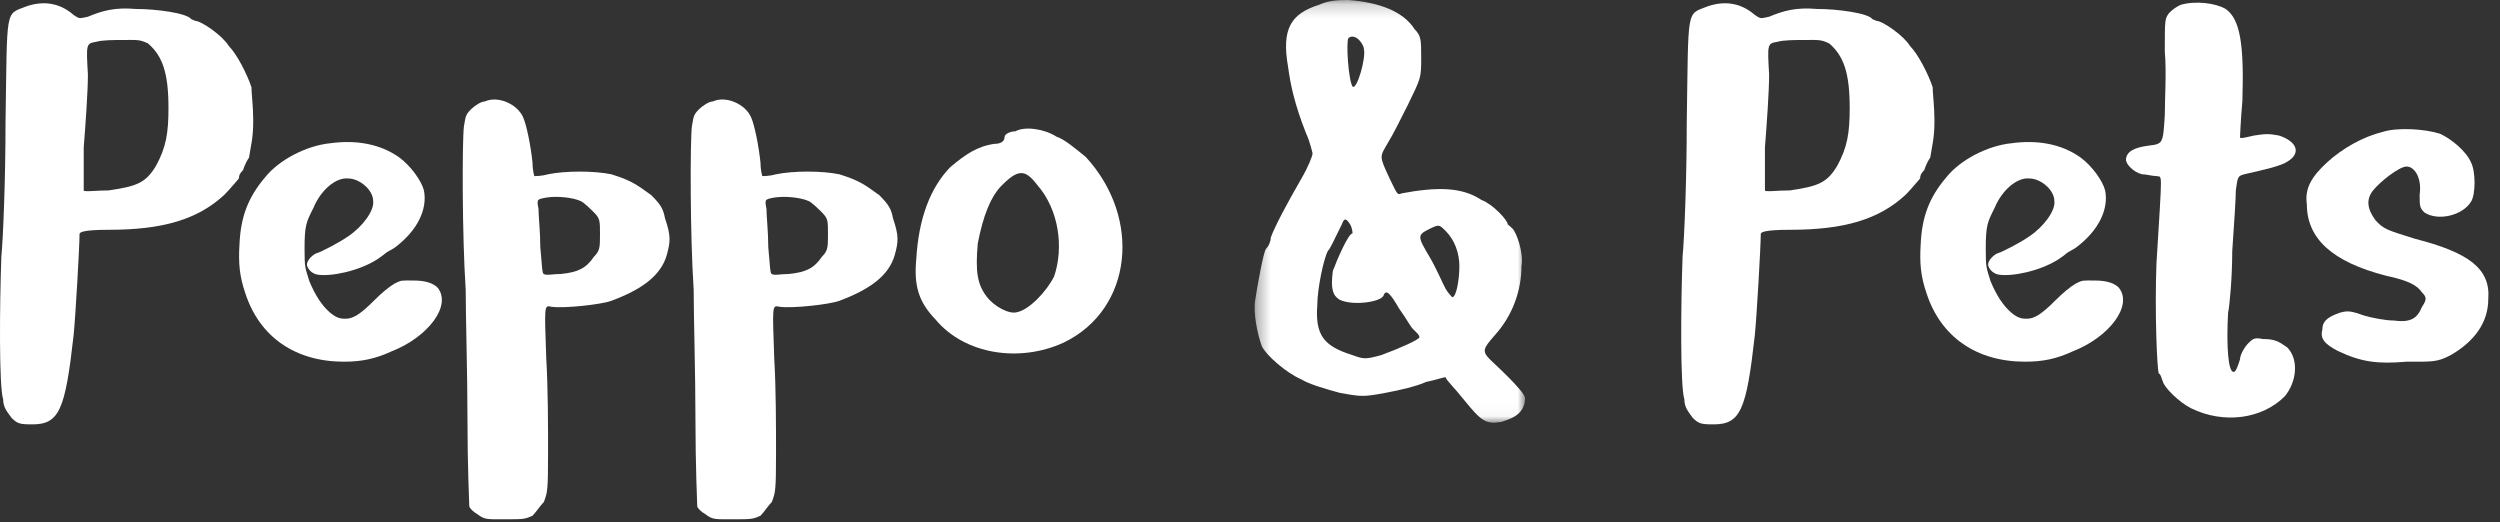
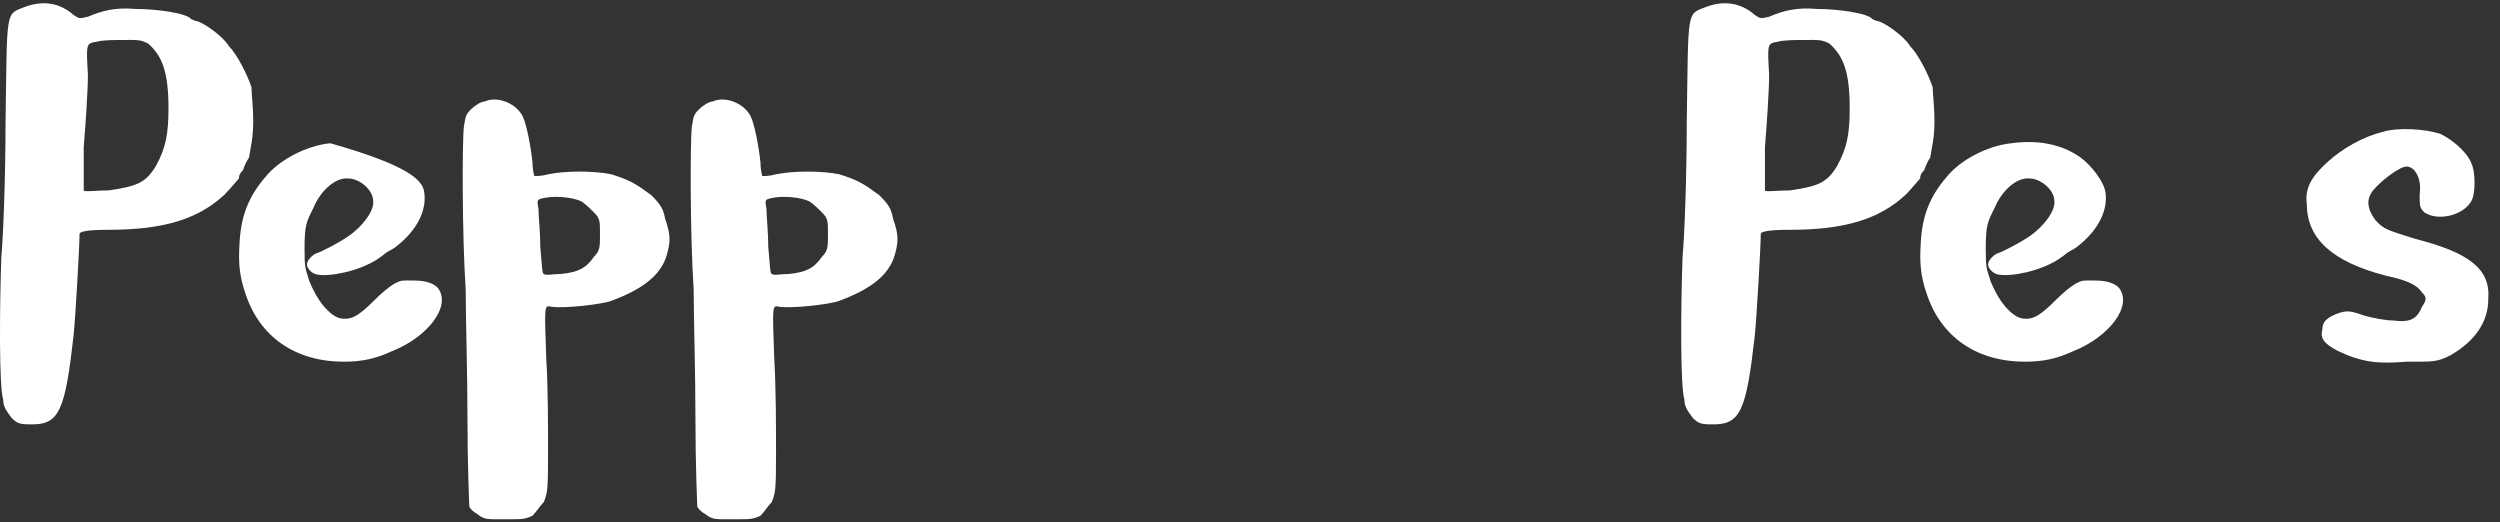
<svg xmlns="http://www.w3.org/2000/svg" xmlns:xlink="http://www.w3.org/1999/xlink" width="182px" height="38px" viewBox="0 0 182 38" version="1.1">
  <rect x="0" y="0" width="182" height="38" fill="#333333" stroke="none" />
  <title>Page 1</title>
  <desc>Created with Sketch.</desc>
  <defs>
-     <polygon id="path-1" points="0.336 0.196 20.023 0.196 20.023 30.966 0.336 30.966" />
-   </defs>
+     </defs>
  <g id="Page-1" stroke="none" stroke-width="1" fill="none" fill-rule="evenodd">
    <g transform="translate(0, -1)">
      <path d="M12.265,8.865 C12.265,6.301 11.83,5.084 10.788,4.172 C10.18,3.868 10.006,3.911 8.963,3.911 C8.355,3.911 7.442,3.911 7.008,4.042 C6.269,4.172 6.269,4.172 6.4,6.431 C6.4,7.648 6.226,10.081 6.095,11.732 L6.095,14.861 C6.095,14.991 7.008,14.861 7.92,14.861 C10.006,14.557 10.614,14.296 11.353,13.08 C12.091,11.732 12.265,10.69 12.265,8.865 M0.403,9.908 C0.533,1.478 0.36,2.086 1.881,1.478 C3.097,1.043 4.313,1.174 5.357,2.086 C5.791,2.391 5.791,2.347 6.4,2.217 C7.442,1.782 8.355,1.522 9.875,1.652 C11.397,1.652 13.612,1.956 13.917,2.391 L14.22,2.521 C14.655,2.521 16.219,3.607 16.654,4.346 C17.262,4.954 18,6.431 18.305,7.344 C18.305,7.779 18.435,8.734 18.435,9.777 C18.435,11.124 18.261,11.559 18.131,12.471 C17.827,12.906 17.697,13.384 17.697,13.384 C17.566,13.514 17.392,13.688 17.392,13.992 C17.262,14.122 16.784,14.73 16.349,15.165 C14.394,16.99 11.83,17.729 7.92,17.729 C6.095,17.729 5.791,17.902 5.791,18.033 C5.791,18.946 5.487,24.203 5.357,25.419 C4.748,30.851 4.313,31.894 2.359,31.894 C1.446,31.894 1.272,31.85 0.838,31.416 C0.533,30.981 0.23,30.677 0.23,30.069 C-0.075,29.156 -0.031,23.29 0.099,19.684 C0.23,18.337 0.403,13.992 0.403,9.908" id="Fill-1" fill="#FFFFFF" />
-       <path d="M19.303,13.905 C20.303,12.645 22.301,11.602 24.039,11.429 C25.908,11.168 27.689,11.471 29.08,12.471 C29.905,13.08 30.687,14.166 30.861,14.861 C31.122,16.165 30.47,17.729 28.732,19.032 C28.472,19.206 28.167,19.337 28.081,19.423 C27.994,19.51 27.689,19.728 27.428,19.901 C26.125,20.727 24.083,21.161 23.084,20.988 C22.649,20.9 22.345,20.509 22.345,20.249 C22.345,19.945 22.779,19.51 23.084,19.423 C23.388,19.337 24.735,18.641 25.343,18.207 C26.386,17.511 27.255,16.339 27.168,15.643 C27.168,14.818 26.168,13.992 25.343,13.992 C24.43,13.905 23.345,14.861 22.823,16.121 C22.301,17.164 22.171,17.381 22.171,19.119 C22.171,20.509 22.215,20.466 22.519,21.466 C22.954,22.508 23.431,23.247 24.039,23.768 C24.561,24.203 24.865,24.203 25.169,24.203 C25.691,24.203 26.212,23.899 27.212,22.899 C27.82,22.291 28.297,21.9 28.732,21.639 C29.254,21.379 29.21,21.422 30.123,21.422 C31.035,21.422 31.556,21.639 31.861,21.944 C32.904,23.247 31.165,25.55 28.472,26.593 C27.342,27.114 26.343,27.331 25.039,27.331 C21.519,27.331 18.912,25.55 17.869,22.378 C17.435,21.118 17.348,20.162 17.435,18.771 C17.522,16.816 18.043,15.382 19.303,13.905" id="Fill-3" fill="#FFFFFF" />
+       <path d="M19.303,13.905 C20.303,12.645 22.301,11.602 24.039,11.429 C29.905,13.08 30.687,14.166 30.861,14.861 C31.122,16.165 30.47,17.729 28.732,19.032 C28.472,19.206 28.167,19.337 28.081,19.423 C27.994,19.51 27.689,19.728 27.428,19.901 C26.125,20.727 24.083,21.161 23.084,20.988 C22.649,20.9 22.345,20.509 22.345,20.249 C22.345,19.945 22.779,19.51 23.084,19.423 C23.388,19.337 24.735,18.641 25.343,18.207 C26.386,17.511 27.255,16.339 27.168,15.643 C27.168,14.818 26.168,13.992 25.343,13.992 C24.43,13.905 23.345,14.861 22.823,16.121 C22.301,17.164 22.171,17.381 22.171,19.119 C22.171,20.509 22.215,20.466 22.519,21.466 C22.954,22.508 23.431,23.247 24.039,23.768 C24.561,24.203 24.865,24.203 25.169,24.203 C25.691,24.203 26.212,23.899 27.212,22.899 C27.82,22.291 28.297,21.9 28.732,21.639 C29.254,21.379 29.21,21.422 30.123,21.422 C31.035,21.422 31.556,21.639 31.861,21.944 C32.904,23.247 31.165,25.55 28.472,26.593 C27.342,27.114 26.343,27.331 25.039,27.331 C21.519,27.331 18.912,25.55 17.869,22.378 C17.435,21.118 17.348,20.162 17.435,18.771 C17.522,16.816 18.043,15.382 19.303,13.905" id="Fill-3" fill="#FFFFFF" />
      <path d="M43.244,16.469 C42.983,16.208 42.549,15.774 42.288,15.644 C41.723,15.383 40.594,15.253 39.768,15.383 C39.073,15.513 39.073,15.513 39.203,16.208 C39.203,16.773 39.334,17.86 39.334,18.989 C39.464,20.38 39.464,20.944 39.594,20.944 C39.725,21.075 40.289,20.944 40.854,20.944 C42.114,20.814 42.679,20.51 43.244,19.684 C43.679,19.25 43.679,18.989 43.679,18.033 C43.679,17.077 43.679,16.904 43.244,16.469 M34.293,8.952 C34.554,8.691 35.032,8.387 35.292,8.387 C36.249,7.953 37.639,8.561 38.074,9.517 C38.334,10.082 38.639,11.603 38.769,12.863 C38.769,13.427 38.899,13.818 38.899,13.818 C39.029,13.818 39.464,13.818 39.899,13.688 C41.159,13.427 43.244,13.427 44.504,13.688 C45.895,14.123 46.286,14.384 47.416,15.209 C48.11,15.904 48.285,16.208 48.415,16.904 C48.849,18.164 48.806,18.598 48.545,19.554 C48.11,21.075 46.72,22.074 44.504,22.9 C43.809,23.161 41.115,23.464 40.159,23.334 C39.594,23.204 39.638,23.204 39.768,27.114 C39.899,29.2 39.899,32.242 39.899,33.936 C39.899,36.717 39.855,36.848 39.594,37.543 C39.334,37.803 39.029,38.281 38.769,38.542 C38.204,38.803 38.074,38.803 36.813,38.803 C35.423,38.803 35.292,38.847 34.728,38.412 C34.467,38.281 34.163,37.978 34.163,37.847 C34.163,37.717 34.032,34.892 34.032,31.547 C34.032,28.201 33.902,24.03 33.902,22.074 C33.641,18.164 33.641,11.342 33.772,10.212 C33.902,9.517 33.859,9.386 34.293,8.952" id="Fill-5" fill="#FFFFFF" />
      <path d="M59.841,16.469 C59.58,16.208 59.146,15.774 58.885,15.644 C58.32,15.383 57.19,15.253 56.365,15.383 C55.669,15.513 55.669,15.513 55.799,16.208 C55.799,16.773 55.93,17.86 55.93,18.989 C56.061,20.38 56.061,20.944 56.191,20.944 C56.321,21.075 56.886,20.944 57.451,20.944 C58.711,20.814 59.276,20.51 59.841,19.684 C60.276,19.25 60.276,18.989 60.276,18.033 C60.276,17.077 60.276,16.904 59.841,16.469 M50.89,8.952 C51.15,8.691 51.628,8.387 51.889,8.387 C52.845,7.953 54.236,8.561 54.67,9.517 C54.931,10.082 55.235,11.603 55.366,12.863 C55.366,13.427 55.496,13.818 55.496,13.818 C55.626,13.818 56.061,13.818 56.495,13.688 C57.756,13.427 59.841,13.427 61.101,13.688 C62.491,14.123 62.883,14.384 64.012,15.209 C64.707,15.904 64.881,16.208 65.012,16.904 C65.446,18.164 65.403,18.598 65.142,19.554 C64.707,21.075 63.317,22.074 61.101,22.9 C60.406,23.161 57.712,23.464 56.756,23.334 C56.191,23.204 56.234,23.204 56.365,27.114 C56.495,29.2 56.495,32.242 56.495,33.936 C56.495,36.717 56.452,36.848 56.191,37.543 C55.93,37.803 55.626,38.281 55.366,38.542 C54.8,38.803 54.67,38.803 53.41,38.803 C52.019,38.803 51.889,38.847 51.325,38.412 C51.064,38.281 50.759,37.978 50.759,37.847 C50.759,37.717 50.629,34.892 50.629,31.547 C50.629,28.201 50.499,24.03 50.499,22.074 C50.238,18.164 50.238,11.342 50.368,10.212 C50.499,9.517 50.456,9.386 50.89,8.952" id="Fill-7" fill="#FFFFFF" />
-       <path d="M76.742,21.118 C77.437,19.076 77.133,16.295 75.482,14.427 C74.613,13.297 74.092,13.297 72.832,14.601 C72.137,15.339 71.571,16.686 71.18,18.729 C71.007,20.771 71.137,21.683 71.832,22.595 C72.397,23.334 73.483,23.899 74.048,23.725 C74.917,23.552 76.177,22.248 76.742,21.118 M73.136,10.951 C73.136,10.777 73.527,10.56 73.918,10.56 C74.613,10.169 76.047,10.386 76.916,10.951 C77.481,11.124 78.35,11.863 79.045,12.428 C83.129,16.86 82.477,23.508 77.437,25.941 C74.222,27.419 70.225,26.811 68.096,24.247 C66.836,22.943 66.531,21.727 66.705,19.858 C66.879,16.86 67.748,14.644 69.181,13.167 C70.268,12.254 71.137,11.646 72.397,11.472 C72.788,11.472 73.136,11.342 73.136,10.951" id="Fill-9" fill="#FFFFFF" />
      <g id="Group-13" transform="translate(91, 0.804)">
        <mask id="mask-2" fill="white">
          <use xlink:href="#path-1" />
        </mask>
        <g id="Clip-12" />
        <path d="M15.243,19.576 C15.243,18.619 14.896,17.663 14.244,17.012 C13.766,16.534 13.766,16.534 13.114,16.838 C12.158,17.316 12.158,17.36 13.114,18.968 C13.592,19.793 14.07,20.922 14.244,21.227 C14.418,21.53 14.721,21.834 14.721,21.834 C15.026,21.834 15.243,20.532 15.243,19.576 M8.291,3.76 C8.291,3.586 8.117,3.281 7.943,3.107 C7.639,2.804 7.335,2.804 7.161,2.977 C6.987,3.281 7.161,6.019 7.465,6.497 C7.769,6.801 8.465,4.412 8.291,3.76 M7.465,17.186 C7.465,17.186 7.465,16.838 7.291,16.534 C6.987,16.055 6.857,16.055 6.683,16.534 C6.031,17.837 5.858,18.271 5.684,18.445 C5.38,18.924 4.901,21.227 4.901,22.357 C4.728,24.616 5.38,25.398 7.465,26.049 C8.291,26.354 8.421,26.354 9.551,26.049 C10.854,25.572 12.332,24.919 12.332,24.747 C12.332,24.572 12.158,24.442 11.854,24.137 C11.68,23.963 11.332,23.311 10.854,22.66 C10.203,21.53 9.899,21.227 9.725,21.704 C9.551,22.183 7.465,22.486 6.509,22.009 C6.031,21.704 5.858,21.227 6.031,19.922 C6.336,19.098 7.161,17.186 7.465,17.186 M2.772,5.064 C2.294,2.325 2.947,1.196 5.032,0.544 C5.684,0.239 6.336,0.196 7.161,0.196 C9.42,0.37 11.159,1.022 11.984,2.325 C12.462,2.804 12.462,3.107 12.462,4.412 C12.462,5.845 12.462,5.845 11.507,7.801 C11.028,8.755 10.377,10.059 10.072,10.537 C9.42,11.668 9.378,11.493 10.203,13.274 C10.68,14.232 10.724,14.448 11.028,14.274 C13.592,13.796 15.417,13.796 16.85,14.752 C17.676,15.056 18.763,16.23 18.763,16.534 C18.763,16.534 18.937,16.663 19.11,16.838 C19.414,17.142 19.936,18.619 19.762,19.576 C19.762,21.358 19.11,23.181 17.807,24.616 C16.981,25.572 16.85,25.745 17.503,26.398 C17.676,26.57 20.023,28.7 20.023,29.178 C20.023,30.482 18.763,30.742 18.285,30.916 C17.155,31.09 16.85,30.872 15.547,29.265 C14.896,28.439 14.244,27.831 14.244,27.657 C14.07,27.657 13.636,27.831 12.809,28.005 C12.158,28.309 10.854,28.613 9.899,28.788 C8.291,29.09 8.117,29.09 6.509,28.788 C5.38,28.483 4.25,28.136 3.772,27.831 C2.642,27.352 1.165,26.049 0.861,25.398 C0.556,24.572 0.209,22.965 0.383,22.009 C0.556,20.88 0.991,18.489 1.165,18.316 C1.339,18.142 1.512,17.794 1.512,17.491 C1.817,16.663 2.642,15.101 3.772,13.145 C4.25,12.319 4.554,11.537 4.554,11.364 C4.554,11.364 4.38,10.537 4.076,9.886 C3.251,7.801 2.947,6.367 2.772,5.064" id="Fill-11" fill="#FFFFFF" mask="url(#mask-2)" />
      </g>
      <path d="M134.658,8.865 C134.658,6.301 134.223,5.084 133.18,4.172 C132.572,3.868 132.398,3.911 131.355,3.911 C130.747,3.911 129.835,3.911 129.4,4.042 C128.662,4.172 128.662,4.172 128.792,6.431 C128.792,7.648 128.618,10.081 128.487,11.732 L128.487,14.861 C128.487,14.991 129.4,14.861 130.313,14.861 C132.398,14.557 133.006,14.296 133.745,13.08 C134.484,11.732 134.658,10.69 134.658,8.865 M122.796,9.908 C122.926,1.478 122.752,2.086 124.273,1.478 C125.489,1.043 126.706,1.174 127.749,2.086 C128.184,2.391 128.184,2.347 128.792,2.217 C129.835,1.782 130.747,1.522 132.268,1.652 C133.789,1.652 136.004,1.956 136.309,2.391 L136.613,2.521 C137.047,2.521 138.612,3.607 139.046,4.346 C139.654,4.954 140.393,6.431 140.697,7.344 C140.697,7.779 140.828,8.734 140.828,9.777 C140.828,11.124 140.654,11.559 140.523,12.471 C140.22,12.906 140.089,13.384 140.089,13.384 C139.959,13.514 139.785,13.688 139.785,13.992 C139.654,14.122 139.176,14.73 138.742,15.165 C136.787,16.99 134.223,17.729 130.313,17.729 C128.487,17.729 128.184,17.902 128.184,18.033 C128.184,18.946 127.879,24.203 127.749,25.419 C127.141,30.851 126.706,31.894 124.751,31.894 C123.838,31.894 123.665,31.85 123.23,31.416 C122.926,30.981 122.622,30.677 122.622,30.069 C122.317,29.156 122.361,23.29 122.491,19.684 C122.622,18.337 122.796,13.992 122.796,9.908" id="Fill-14" fill="#FFFFFF" />
      <path d="M141.695,13.905 C142.694,12.645 144.693,11.602 146.431,11.429 C148.299,11.168 150.081,11.471 151.471,12.471 C152.297,13.08 153.079,14.166 153.253,14.861 C153.514,16.165 152.861,17.729 151.124,19.032 C150.863,19.206 150.559,19.337 150.472,19.423 C150.385,19.51 150.081,19.728 149.82,19.901 C148.517,20.727 146.474,21.161 145.475,20.988 C145.04,20.9 144.736,20.509 144.736,20.249 C144.736,19.945 145.171,19.51 145.475,19.423 C145.779,19.337 147.127,18.641 147.734,18.207 C148.778,17.511 149.647,16.339 149.559,15.643 C149.559,14.818 148.56,13.992 147.734,13.992 C146.822,13.905 145.736,14.861 145.214,16.121 C144.693,17.164 144.563,17.381 144.563,19.119 C144.563,20.509 144.606,20.466 144.91,21.466 C145.345,22.508 145.823,23.247 146.431,23.768 C146.952,24.203 147.257,24.203 147.561,24.203 C148.082,24.203 148.603,23.899 149.603,22.899 C150.211,22.291 150.689,21.9 151.124,21.639 C151.645,21.379 151.601,21.422 152.514,21.422 C153.427,21.422 153.948,21.639 154.252,21.944 C155.295,23.247 153.557,25.55 150.863,26.593 C149.733,27.114 148.734,27.331 147.43,27.331 C143.911,27.331 141.304,25.55 140.261,22.378 C139.827,21.118 139.74,20.162 139.827,18.771 C139.913,16.816 140.435,15.382 141.695,13.905" id="Fill-16" fill="#FFFFFF" />
-       <path d="M157.902,1.956 C158.206,1.652 158.467,1.478 158.771,1.348 C159.814,1.043 161.291,1.217 162.029,1.652 C163.073,2.391 163.377,4.172 163.246,8.343 C163.116,9.82 163.073,10.994 163.073,10.994 C163.073,11.124 163.507,10.994 164.115,10.863 C164.984,10.733 165.158,10.733 165.897,10.863 C167.244,11.298 167.547,12.167 166.505,12.775 C166.071,13.079 164.724,13.384 163.377,13.688 C162.942,13.818 162.898,13.818 162.768,14.861 C162.768,15.469 162.638,17.381 162.507,19.293 C162.507,21.075 162.334,23.16 162.204,23.768 C162.073,26.158 162.204,28.2 162.638,28.07 C162.768,28.07 162.942,27.592 163.073,27.157 C163.073,26.854 163.377,26.288 163.68,25.985 C163.985,25.68 164.115,25.55 164.724,25.68 C165.593,25.68 165.897,25.854 166.505,26.288 C167.374,27.157 167.2,28.808 166.331,29.852 C164.68,31.503 161.899,31.894 159.509,30.72 C158.64,30.286 157.598,29.243 157.467,28.808 C157.337,28.505 157.293,28.2 157.163,28.2 C157.033,27.896 156.859,23.768 156.989,20.206 C157.424,13.079 157.424,13.948 156.989,13.818 C156.685,13.818 156.25,13.688 155.947,13.688 C155.338,13.558 154.773,12.949 154.773,12.645 C154.773,12.037 155.382,11.732 156.424,11.602 C157.467,11.471 157.467,11.471 157.598,9.386 C157.598,8.213 157.728,6.127 157.598,4.78 C157.598,2.391 157.598,2.391 157.902,1.956" id="Fill-18" fill="#FFFFFF" />
      <path d="M169.415,12.819 C170.502,11.82 172.022,10.951 173.457,10.603 C174.542,10.255 176.541,10.386 177.627,10.734 C178.409,11.081 179.539,11.994 179.887,12.819 C180.235,13.471 180.235,15.165 179.887,15.687 C179.278,16.686 177.497,17.121 176.498,16.469 C176.15,16.122 176.15,15.991 176.15,15.165 C176.324,13.993 175.803,13.123 175.195,13.123 C174.673,13.123 173.282,14.21 172.761,14.862 C172.239,15.513 172.327,16.208 172.935,17.034 C173.543,17.685 173.717,17.729 175.803,18.381 C179.713,19.38 181.321,20.553 181.147,22.77 C181.147,24.464 180.147,25.854 178.409,26.854 C177.41,27.375 177.106,27.331 175.195,27.331 C173.109,27.506 171.936,27.375 170.198,26.55 C169.198,26.028 168.894,25.637 169.068,24.985 C169.068,24.464 169.329,24.116 170.328,23.769 C170.937,23.595 171.153,23.639 172.153,23.986 C172.761,24.16 173.717,24.333 174.238,24.333 C175.542,24.508 175.977,24.16 176.324,23.334 C176.671,22.813 176.671,22.639 176.324,22.292 C175.977,21.77 175.325,21.422 173.717,21.075 C169.807,20.075 167.938,18.381 167.938,15.861 C167.764,14.687 168.329,13.818 169.415,12.819" id="Fill-20" fill="#FFFFFF" />
    </g>
  </g>
</svg>